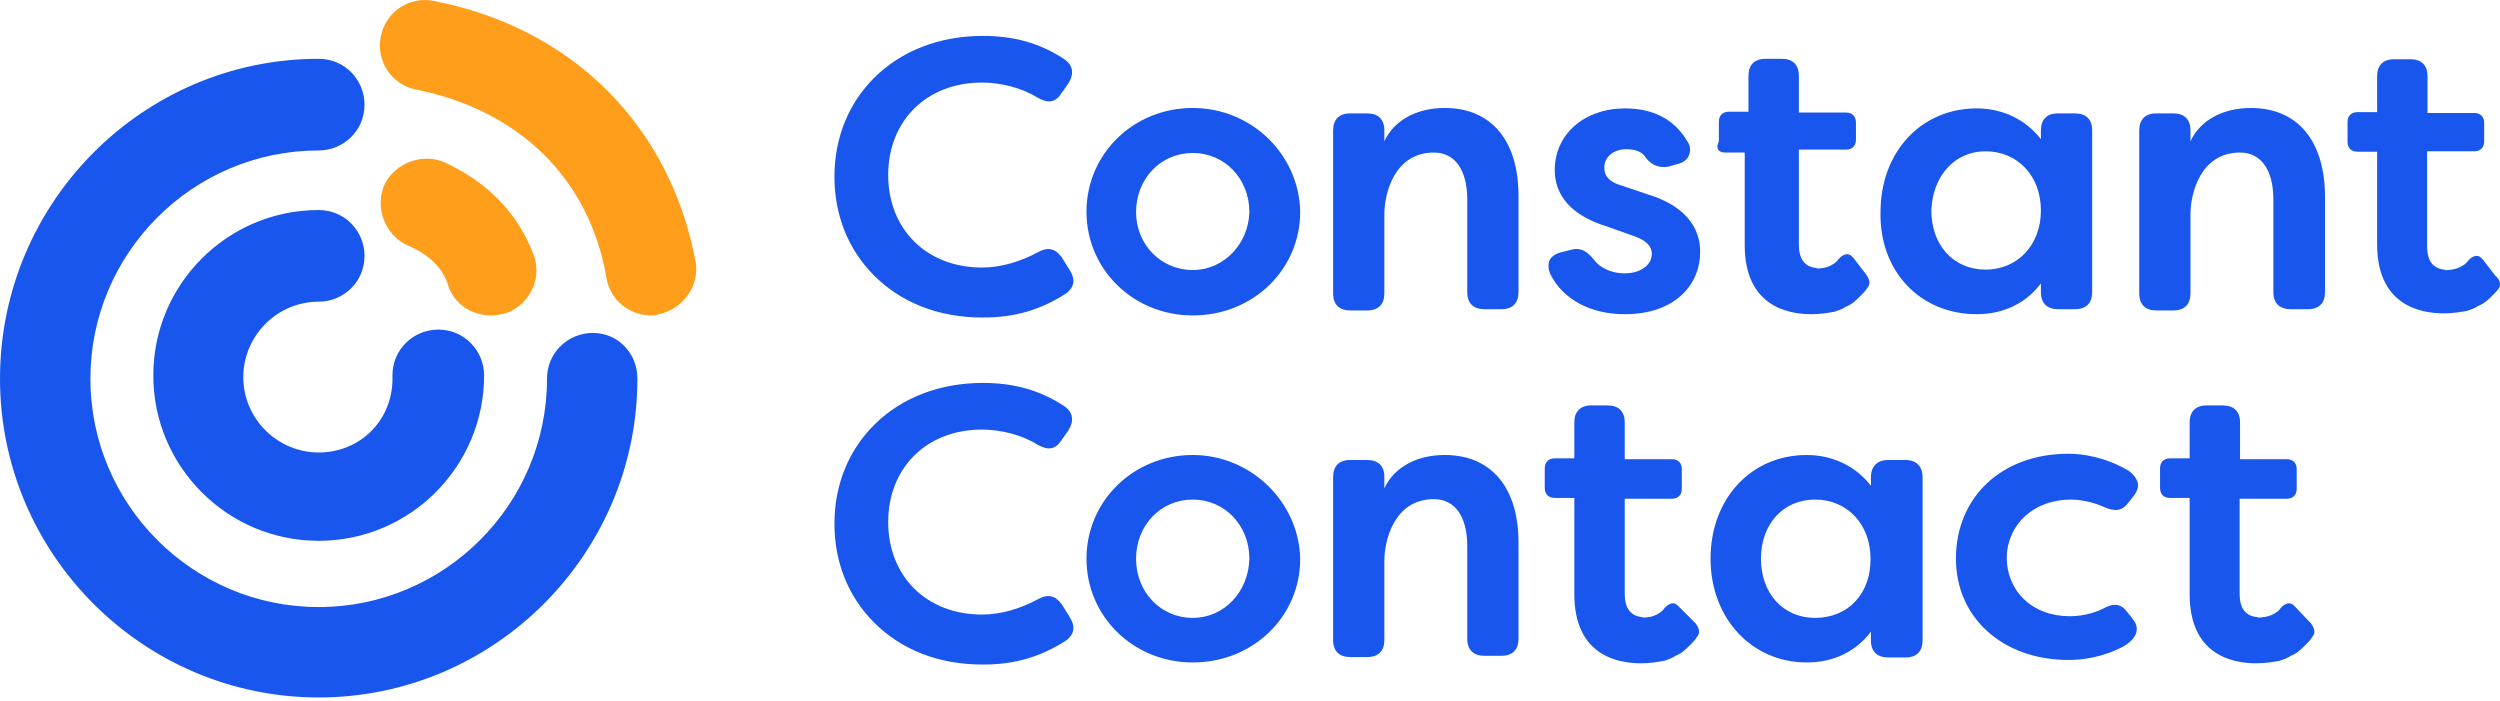
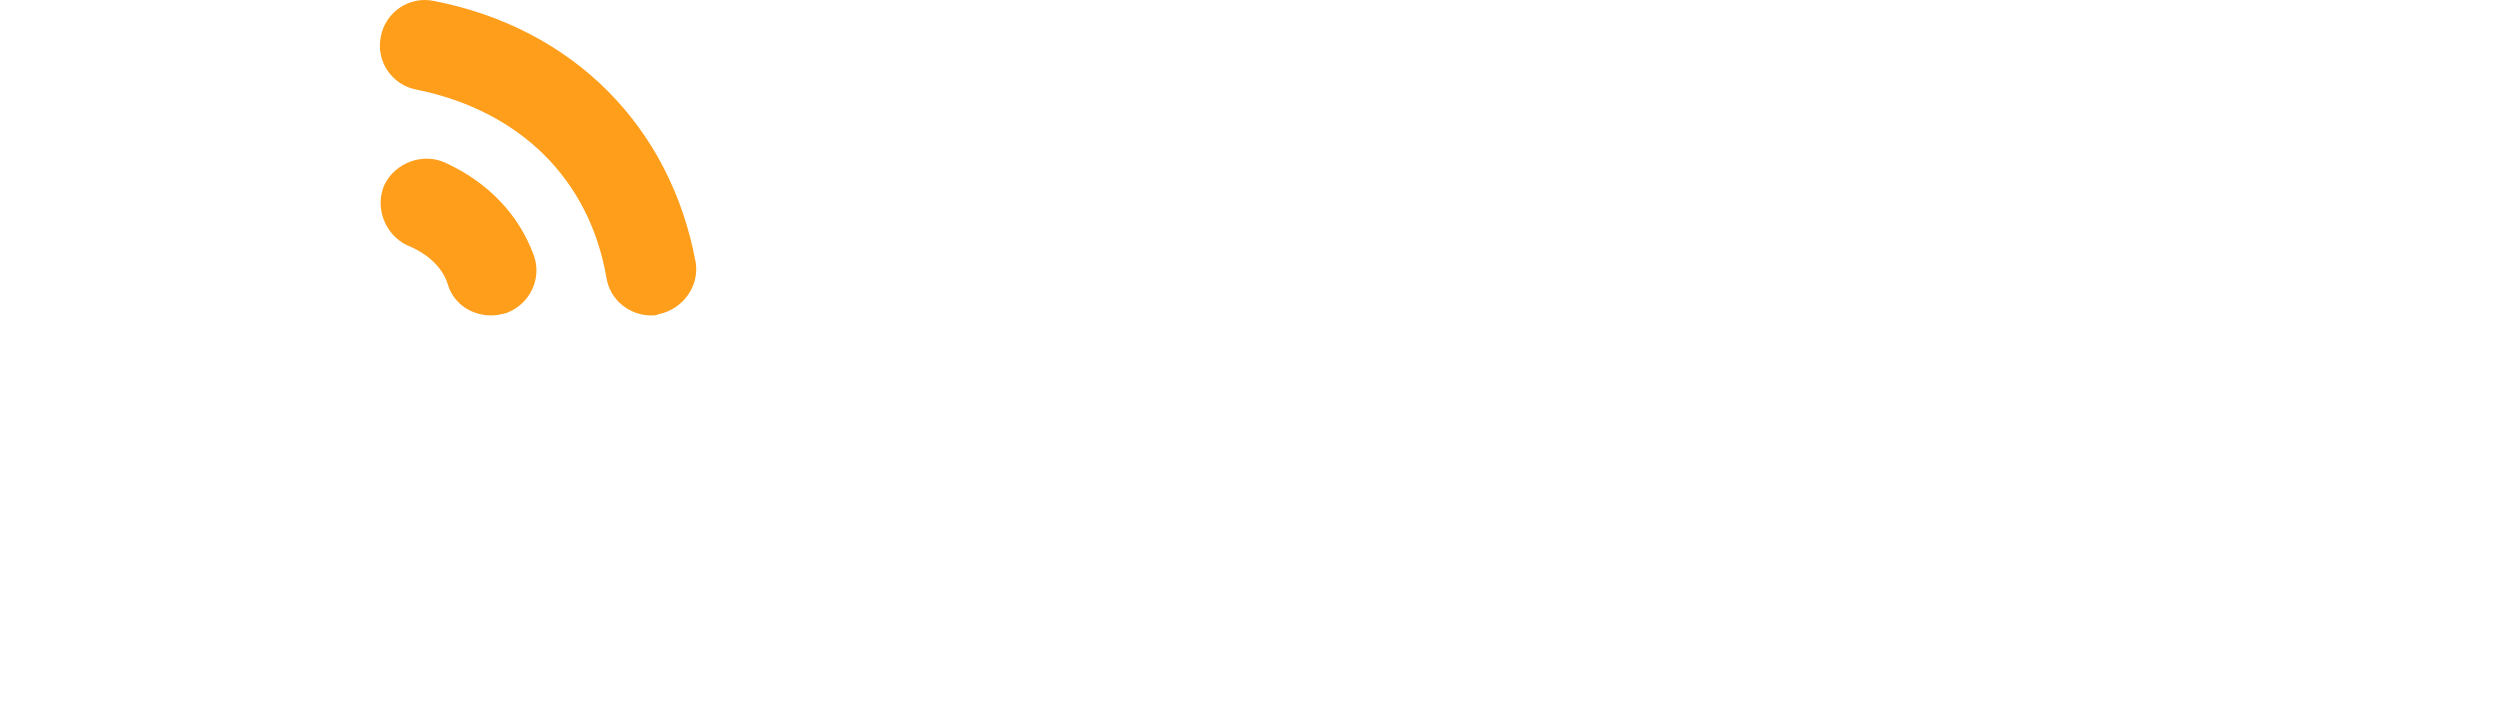
<svg xmlns="http://www.w3.org/2000/svg" width="264" height="74" viewBox="0 0 264 74" fill="none">
  <path d="M47.336 30.186C47.995 32.122 49.799 33.31 51.911 33.31C52.439 33.31 52.967 33.178 53.495 33.046C55.958 32.122 57.278 29.395 56.354 26.931C54.77 22.62 51.515 19.232 46.984 17.165C44.652 16.109 41.748 17.165 40.605 19.496C39.549 21.828 40.605 24.731 42.936 25.875C45.268 26.799 46.852 28.383 47.336 30.186ZM45.796 0.096C43.2 -0.432 40.693 1.283 40.209 3.879C39.681 6.474 41.397 8.982 43.992 9.466C54.814 11.666 62.249 18.836 64.053 29.395C64.449 31.726 66.516 33.31 68.76 33.31C69.024 33.31 69.288 33.31 69.552 33.178C72.147 32.65 73.863 30.186 73.467 27.723C70.828 13.381 60.533 2.955 45.796 0.096Z" fill="#FF9E1A" />
-   <path d="M112.137 63.841C111.478 62.917 110.686 62.653 109.542 63.313C107.826 64.237 105.759 64.897 103.691 64.897C97.84 64.897 93.793 60.85 93.793 55.13C93.793 49.411 97.84 45.364 103.691 45.364C105.627 45.364 107.87 45.892 109.542 46.948C110.73 47.608 111.478 47.476 112.137 46.42L112.797 45.496C113.457 44.44 113.325 43.56 112.401 42.901C109.806 41.185 107.034 40.437 103.779 40.437C99.204 40.437 95.156 42.021 92.297 44.88C89.569 47.608 88.117 51.259 88.117 55.306C88.117 59.354 89.569 63.005 92.297 65.733C95.156 68.592 99.072 70.176 103.779 70.176C107.166 70.176 109.894 69.384 112.665 67.581C113.457 66.921 113.589 66.129 112.929 65.117L112.137 63.841ZM125.951 48.048C119.704 48.048 114.733 52.887 114.733 59.002C114.733 65.117 119.704 69.956 125.951 69.956C132.33 69.956 137.301 65.117 137.301 59.002C137.169 53.019 132.11 48.048 125.951 48.048ZM125.951 65.249C122.564 65.249 119.968 62.521 119.968 59.002C119.968 55.483 122.564 52.755 125.951 52.755C129.339 52.755 131.934 55.483 131.934 59.002C131.846 62.521 129.251 65.249 125.951 65.249ZM152.567 48.048C149.575 48.048 147.2 49.367 146.188 51.567V50.379C146.188 49.191 145.528 48.576 144.384 48.576H142.58C141.393 48.576 140.777 49.236 140.777 50.379V67.581C140.777 68.768 141.437 69.384 142.58 69.384H144.384C145.572 69.384 146.188 68.724 146.188 67.581V59.222C146.188 57.022 147.244 52.711 151.423 52.711C153.623 52.711 154.942 54.515 154.942 57.682V67.448C154.942 68.636 155.602 69.252 156.746 69.252H158.55C159.738 69.252 160.354 68.592 160.354 67.448V57.418C160.398 51.567 157.538 48.048 152.567 48.048ZM201.223 48.576H199.419C198.231 48.576 197.571 49.236 197.571 50.379V51.303C195.988 49.236 193.524 48.048 190.796 48.048C184.945 48.048 180.634 52.623 180.634 59.002C180.634 65.249 184.945 69.956 190.796 69.956C193.656 69.956 196.032 68.768 197.571 66.701V67.624C197.571 68.812 198.231 69.428 199.419 69.428H201.223C202.411 69.428 203.026 68.768 203.026 67.624V50.423C203.026 49.236 202.367 48.576 201.223 48.576ZM191.676 65.249C188.289 65.249 185.957 62.653 185.957 59.002C185.957 55.35 188.289 52.755 191.676 52.755C195.064 52.755 197.527 55.35 197.527 59.002C197.571 62.653 195.196 65.249 191.676 65.249ZM218.688 52.755C219.348 52.755 220.756 52.887 222.207 53.547C223.395 54.075 224.143 53.943 224.803 53.019L225.331 52.359C225.727 51.831 225.859 51.303 225.727 50.907C225.595 50.511 225.331 50.115 224.803 49.719C222.339 48.268 219.964 47.916 218.424 47.916C211.385 47.916 206.546 52.491 206.546 59.002C206.546 65.249 211.517 69.692 218.424 69.692C219.876 69.692 222.075 69.428 224.275 68.24C224.935 67.844 225.463 67.317 225.595 66.789C225.727 66.261 225.595 65.865 225.199 65.337L224.671 64.677C224.011 63.753 223.219 63.621 222.075 64.281C220.492 65.073 218.82 65.073 218.556 65.073C214.641 65.073 211.913 62.477 211.913 58.826C212.001 55.35 214.773 52.755 218.688 52.755ZM242.4 64.105C242.136 63.841 242.004 63.709 241.74 63.709C241.476 63.709 241.212 63.841 240.948 64.105L240.816 64.237C240.684 64.501 240.024 65.029 239.101 65.161C238.837 65.161 238.573 65.293 238.309 65.161C237.121 65.029 236.505 64.237 236.505 62.697V52.667H241.476C242.136 52.667 242.532 52.271 242.532 51.611V49.543C242.532 48.884 242.136 48.488 241.476 48.488H236.549V46.684V44.616C236.549 43.428 235.889 42.813 234.701 42.813H233.03C231.842 42.813 231.226 43.472 231.226 44.616V48.4H229.158C228.498 48.4 228.102 48.796 228.102 49.456V51.523C228.102 52.183 228.498 52.579 229.158 52.579H231.226V54.779V62.741C231.226 69.12 235.669 70.044 238.265 70.044C239.189 70.044 239.98 69.912 240.728 69.78C241.124 69.648 241.52 69.516 241.916 69.252C242.576 68.988 242.972 68.592 243.5 68.064C243.764 67.8 244.028 67.537 244.16 67.272C244.556 66.877 244.424 66.349 244.028 65.821L242.4 64.105ZM177.335 64.105C177.071 63.841 176.939 63.709 176.675 63.709C176.411 63.709 176.147 63.841 175.883 64.105L175.751 64.237C175.619 64.501 174.959 65.029 174.167 65.161C173.903 65.161 173.639 65.293 173.375 65.161C172.188 65.029 171.572 64.237 171.572 62.697V52.667H176.543C177.203 52.667 177.599 52.271 177.599 51.611V49.543C177.599 48.884 177.203 48.488 176.543 48.488H171.572V46.684V44.616C171.572 43.428 170.912 42.813 169.768 42.813H168.052C166.864 42.813 166.249 43.472 166.249 44.616V48.4H164.181C163.521 48.4 163.125 48.796 163.125 49.456V51.523C163.125 52.183 163.521 52.579 164.181 52.579H166.249V54.779V62.741C166.249 69.12 170.692 70.044 173.287 70.044C174.211 70.044 175.003 69.912 175.751 69.78C176.147 69.648 176.543 69.516 176.939 69.252C177.599 68.988 177.995 68.592 178.523 68.064C178.786 67.8 179.05 67.537 179.182 67.272C179.578 66.877 179.446 66.349 179.05 65.821L177.335 64.105ZM112.137 27.195C111.478 26.271 110.686 26.007 109.542 26.667C107.826 27.591 105.759 28.251 103.691 28.251C97.84 28.251 93.793 24.204 93.793 18.485C93.793 12.765 97.84 8.718 103.691 8.718C105.627 8.718 107.87 9.246 109.542 10.302C110.73 10.962 111.478 10.83 112.137 9.774L112.797 8.85C113.457 7.794 113.325 6.915 112.401 6.255C109.806 4.539 107.034 3.791 103.779 3.791C99.204 3.791 95.156 5.375 92.297 8.234C89.569 10.962 88.117 14.613 88.117 18.661C88.117 22.708 89.569 26.359 92.297 29.087C95.156 31.946 99.072 33.53 103.779 33.53C107.166 33.53 109.894 32.738 112.665 30.934C113.457 30.275 113.589 29.483 112.929 28.471L112.137 27.195ZM125.951 11.402C119.704 11.402 114.733 16.241 114.733 22.356C114.733 28.471 119.704 33.31 125.951 33.31C132.33 33.31 137.301 28.471 137.301 22.356C137.169 16.241 132.11 11.402 125.951 11.402ZM125.951 28.515C122.564 28.515 119.968 25.787 119.968 22.4C119.968 18.881 122.564 16.153 125.951 16.153C129.339 16.153 131.934 18.881 131.934 22.4C131.846 25.743 129.251 28.515 125.951 28.515ZM152.567 11.402C149.575 11.402 147.2 12.722 146.188 14.921V13.777C146.188 12.59 145.528 11.974 144.384 11.974H142.58C141.393 11.974 140.777 12.634 140.777 13.777V30.979C140.777 32.166 141.437 32.782 142.58 32.782H144.384C145.572 32.782 146.188 32.122 146.188 30.979V22.62C146.188 20.42 147.244 16.109 151.423 16.109C153.623 16.109 154.942 17.913 154.942 21.08V30.846C154.942 32.034 155.602 32.65 156.746 32.65H158.55C159.738 32.65 160.354 31.99 160.354 30.846V20.816C160.398 14.921 157.538 11.402 152.567 11.402ZM174.079 20.552L171.352 19.628C169.9 19.233 169.416 18.573 169.416 17.693C169.416 16.505 170.472 15.757 171.748 15.757C172.671 15.757 173.463 16.021 173.815 16.681C174.475 17.473 175.135 17.737 176.147 17.605L177.071 17.341C177.731 17.209 178.259 16.813 178.391 16.285C178.523 15.889 178.523 15.361 178.127 14.833C176.807 12.634 174.607 11.446 171.616 11.446C167.304 11.446 164.181 14.173 164.181 17.957C164.181 20.684 165.985 22.796 169.768 23.94L172.364 24.863C173.947 25.391 174.431 26.051 174.431 26.799C174.431 27.987 173.243 28.867 171.572 28.867C170.252 28.867 168.976 28.339 168.316 27.415C167.656 26.623 166.996 26.095 165.985 26.359L164.929 26.623C164.269 26.755 163.741 27.151 163.609 27.547C163.477 27.943 163.477 28.471 163.741 28.999C165.061 31.594 167.92 33.178 171.572 33.178C177.027 33.178 179.534 29.923 179.534 26.667C179.578 24.732 178.655 21.96 174.079 20.552ZM208.746 33.178C211.605 33.178 213.981 31.99 215.52 29.923V30.846C215.52 32.034 216.18 32.65 217.324 32.65H219.128C220.316 32.65 220.932 31.99 220.932 30.846V13.777C220.932 12.59 220.272 11.974 219.128 11.974H217.324C216.136 11.974 215.52 12.634 215.52 13.777V14.701C213.937 12.634 211.473 11.446 208.746 11.446C202.894 11.446 198.583 16.021 198.583 22.4C198.451 28.647 202.763 33.178 208.746 33.178ZM209.669 15.977C213.057 15.977 215.52 18.573 215.52 22.224C215.52 25.875 213.057 28.471 209.669 28.471C206.282 28.471 203.95 25.875 203.95 22.224C204.082 18.573 206.414 15.977 209.669 15.977ZM237.693 11.402C234.701 11.402 232.326 12.722 231.314 14.921V13.777C231.314 12.59 230.654 11.974 229.51 11.974H227.706C226.519 11.974 225.903 12.634 225.903 13.777V30.979C225.903 32.166 226.563 32.782 227.706 32.782H229.51C230.698 32.782 231.314 32.122 231.314 30.979V22.62C231.314 20.42 232.37 16.109 236.549 16.109C238.749 16.109 240.068 17.913 240.068 21.08V30.846C240.068 32.034 240.728 32.65 241.916 32.65H243.72C244.908 32.65 245.523 31.99 245.523 30.846V20.816C245.523 14.921 242.664 11.402 237.693 11.402ZM263.516 29.131L262.197 27.415C261.933 27.151 261.801 27.019 261.537 27.019C261.273 27.019 261.009 27.151 260.745 27.415L260.613 27.547C260.481 27.811 259.821 28.339 258.897 28.471C258.633 28.471 258.369 28.603 258.105 28.471C256.918 28.339 256.302 27.547 256.302 26.007V15.977H261.273C261.933 15.977 262.329 15.581 262.329 14.921V12.986C262.329 12.326 261.933 11.93 261.273 11.93H256.346V10.126V8.058C256.346 6.871 255.686 6.255 254.542 6.255H252.826C251.638 6.255 251.023 6.915 251.023 8.058V11.842H248.955C248.295 11.842 247.899 12.238 247.899 12.898V14.965C247.899 15.625 248.295 16.021 248.955 16.021H251.023V25.787C251.023 32.166 255.466 33.09 258.061 33.09C258.985 33.09 259.777 32.958 260.525 32.826C260.921 32.694 261.317 32.562 261.713 32.298C262.373 32.034 262.769 31.638 263.297 31.11C263.56 30.846 263.824 30.583 263.956 30.319C264.044 30.055 264.044 29.527 263.516 29.131ZM182.174 16.109H184.242V17.913V25.875C184.242 32.254 188.685 33.178 191.28 33.178C192.204 33.178 192.996 33.046 193.744 32.914C194.14 32.782 194.536 32.65 194.932 32.386C195.592 32.122 195.988 31.726 196.516 31.198C196.78 30.934 197.043 30.671 197.175 30.407C197.571 30.011 197.439 29.483 197.043 28.955L195.724 27.239C195.46 26.975 195.328 26.843 195.064 26.843C194.8 26.843 194.536 26.975 194.272 27.239L194.14 27.371C194.008 27.635 193.348 28.163 192.556 28.295C192.292 28.295 192.028 28.427 191.764 28.295C190.577 28.163 189.961 27.371 189.961 25.831V15.801H194.932C195.592 15.801 195.988 15.405 195.988 14.745V12.941C195.988 12.282 195.592 11.886 194.932 11.886H189.961V10.082V8.014C189.961 6.827 189.301 6.211 188.157 6.211H186.441C185.253 6.211 184.638 6.87 184.638 8.014V11.798H182.57C181.91 11.798 181.514 12.194 181.514 12.854V14.921C181.118 15.713 181.514 16.109 182.174 16.109ZM33.654 47.784C29.343 47.784 25.692 44.264 25.692 39.821C25.692 35.51 29.211 31.858 33.654 31.858C36.25 31.858 38.494 29.791 38.494 27.019C38.494 24.424 36.426 22.18 33.654 22.18C24.02 22.18 16.189 30.011 16.189 39.645C16.189 49.279 24.02 57.11 33.654 57.11C43.289 57.11 51.12 49.279 51.12 39.645C51.12 37.05 49.052 34.806 46.28 34.806C43.685 34.806 41.441 36.873 41.441 39.645C41.617 44.264 38.098 47.784 33.654 47.784ZM62.602 35.158C60.006 35.158 57.763 37.225 57.763 39.997C57.763 53.283 46.94 64.105 33.654 64.105C20.369 64.105 9.546 53.283 9.546 39.997C9.546 26.711 20.369 15.889 33.654 15.889C36.25 15.889 38.494 13.821 38.494 11.05C38.494 8.454 36.426 6.211 33.654 6.211C15.133 6.211 0 21.344 0 39.997C0 58.518 15.133 73.651 33.654 73.651C52.175 73.651 67.309 58.518 67.309 39.997C67.309 37.225 65.197 35.158 62.602 35.158Z" fill="#1856ED" />
</svg>